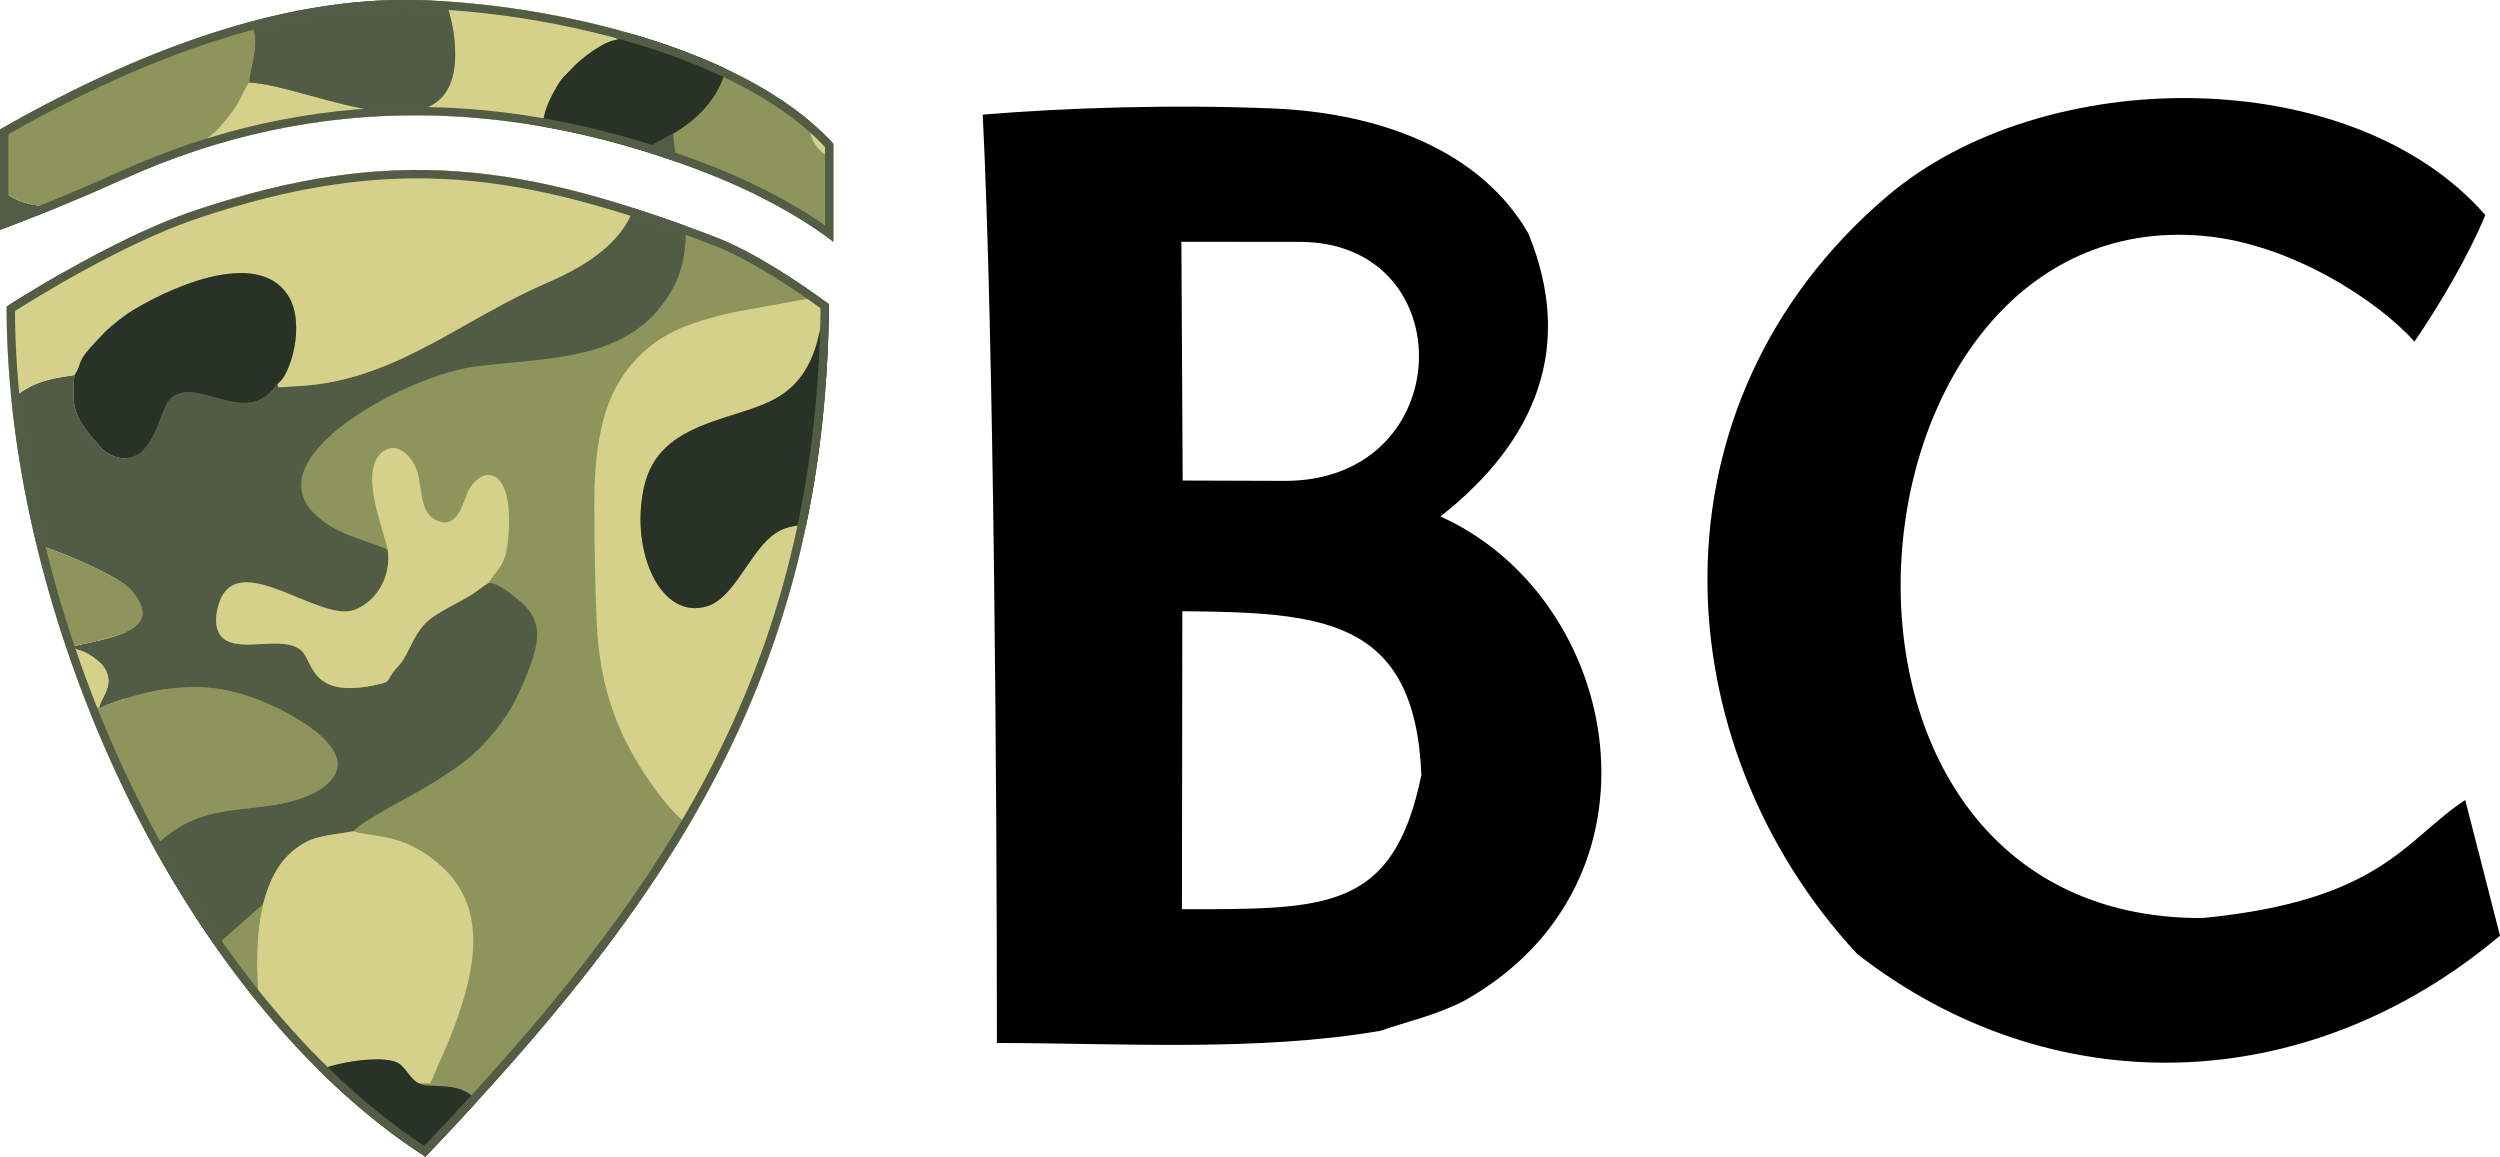
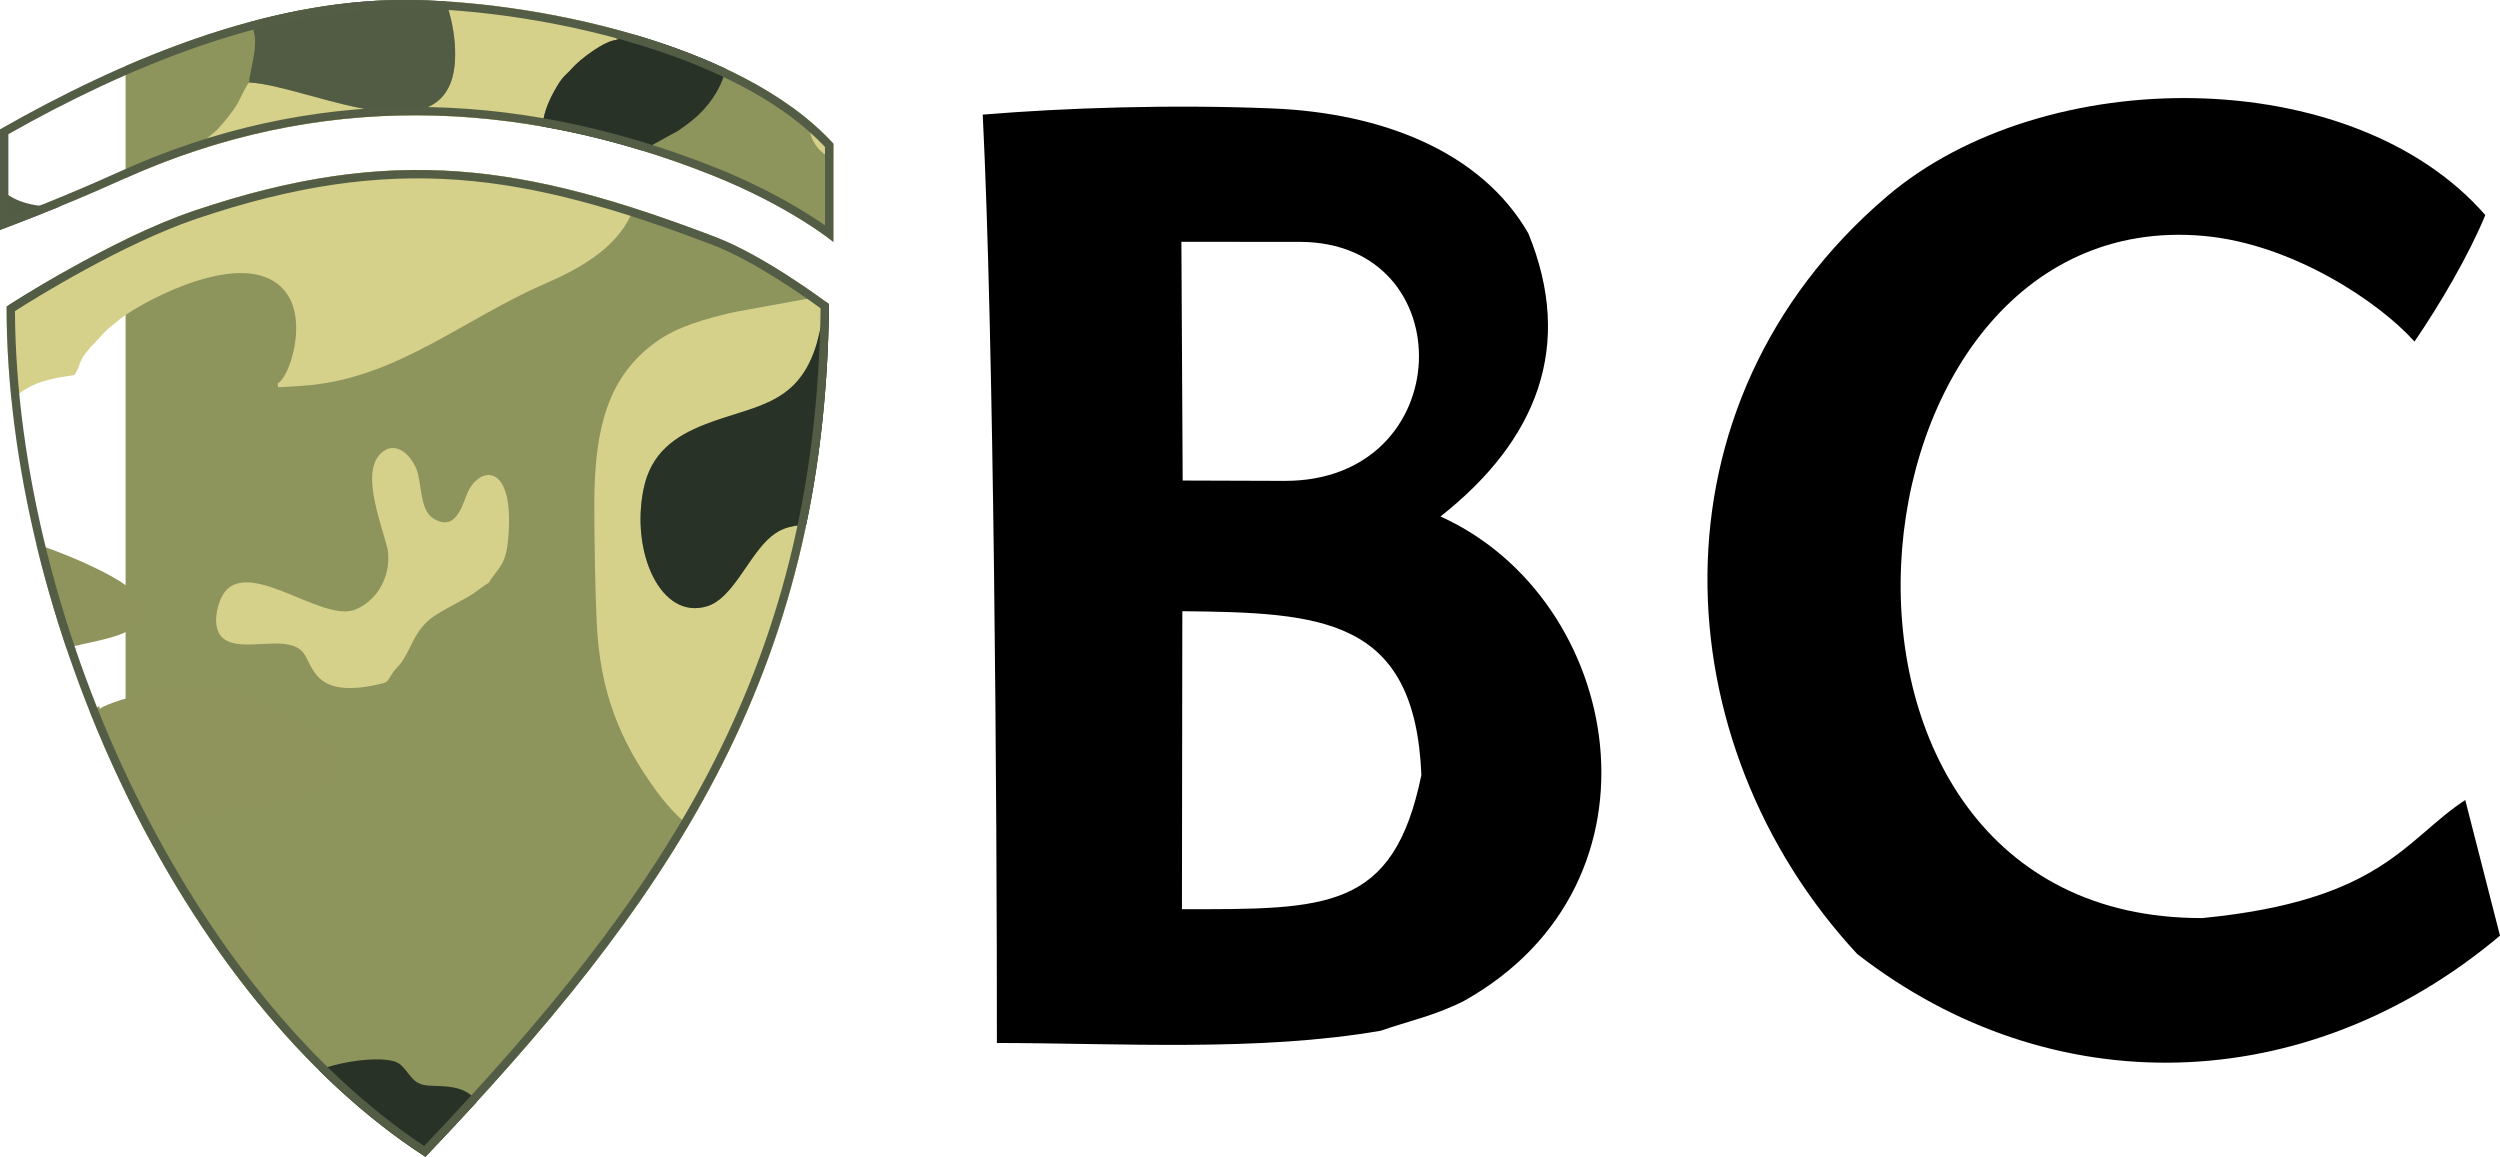
<svg xmlns="http://www.w3.org/2000/svg" xml:space="preserve" width="105.335mm" height="48.74mm" version="1.1" style="shape-rendering:geometricPrecision; text-rendering:geometricPrecision; image-rendering:optimizeQuality; fill-rule:evenodd; clip-rule:evenodd" viewBox="0 0 10533.48 4874.01">
  <defs>
    <style type="text/css">
   
    .fil0 {fill:black}
    .fil5 {fill:#283227}
    .fil2 {fill:#525C44}
    .fil6 {fill:#535D45}
    .fil1 {fill:#8D955C}
    .fil4 {fill:#8F945C}
    .fil3 {fill:#D5D18A}
   
  </style>
  </defs>
  <g id="Layer_x0020_1">
    <path class="fil0" d="M5816.84 4343.02c119.03,-41.25 228.62,-63.49 351.37,-125.66 892.23,-499.47 669.37,-1694.36 -98.89,-2041.25 406.56,-320.26 564.81,-717.93 370.08,-1192.97 -198.5,-344.52 -615.92,-507.15 -1077.06,-526.2 -425.8,-17.59 -872.48,-2.83 -1221.76,25.99 47.29,946.35 60,2896.49 59.71,3911.57 525.33,0.69 1102.15,37.25 1616.52,-51.47l0.03 -0.01zm172.01 -1077.65c-117.62,573.26 -399.25,565.6 -1008.87,565.49l1.63 -1255.63c585.43,6.24 980.08,25.81 1007.25,690.15l-0.01 -0.01zm-577.51 -1239.23l-428.27 -1.44 -5.39 -1005.91 498 0.28c692.16,0.38 669.39,1009.47 -64.34,1007.07z" />
    <path class="fil0" d="M9284.14 993.96c372.3,32.96 737.79,276.25 889.08,445.18 106.93,-156.16 228.69,-363.7 298.34,-532.89 -559.85,-642.65 -1857.63,-644.67 -2521.67,-78.27 -1027.43,876.34 -946.19,2306.28 -124.67,3191.67 817.4,635.5 1891.93,609.32 2708.26,-77.3l-146.43 -571.56c-253.78,166.55 -350.91,423.86 -1107.86,497.41 -1822.2,4.91 -1563.81,-3013.11 4.94,-2874.26l0.01 0.02z" />
    <g id="_2293706795296">
      <path class="fil1" d="M529.18 3340.37l0 -2331.39c95.24,-46.07 194.57,-89.1 288.84,-120.99 840.37,-283.8 1397.36,-194.27 2196.89,111.01 211.37,80.76 477.93,282.58 477.93,282.58 -14.73,1573.12 -685.48,2527.36 -1700.45,3592.41 -515.06,-333.45 -952.64,-893.86 -1263.21,-1533.63l0 0.01zm0 -2589.99l0 -472.21c377.2,-163.59 780.05,-278.13 1171.26,-278.13 532.78,0 1420.43,176.92 1810.86,605.43l0 413.8c0,0 -183.8,-151.43 -514.76,-282.58 -813.03,-322.38 -1653.35,-351.16 -2467.35,13.69l-0.01 0z" />
      <g>
-         <path class="fil2" d="M2670.81 877.09c-3.9,9.8 -7.97,19.24 -12.11,28.3 -66.51,144.55 -223.79,229.88 -356.59,287.33 -349.7,151.24 -616.46,391.15 -994.65,430.04 -23.18,2.38 -45.4,3.47 -68.52,4.99 -88.86,5.85 -63.3,6.27 -69.2,-11.62 -80.58,114.42 -168.77,86.12 -293.84,50.7 -55.99,-15.89 -115.51,-26.36 -157.51,13.26 -42.48,40.05 -61.83,214.84 -160.85,245.27 -57.33,17.59 -107.97,-11.62 -137.67,-45.16 -102.31,-115.51 -120.57,-152.51 -106.32,-299.92 -78.33,11.56 -143.64,21.97 -204.44,58.67 -21.3,12.84 -41.81,28.67 -60.74,46.86 20.45,199.93 55.87,403.57 104.81,606.97 175.28,57.45 371.49,152.82 406.55,200.72 28.12,38.34 63.41,92.2 21.18,135.72 -53.5,55.02 -185.39,72.42 -272.48,94.15l13.82 13.51c42.97,7.06 102.67,50.64 119.96,81.07 38.52,67.8 -10.72,115.45 -23.92,156.9l2.19 11.93c23.31,-20.94 145.7,-54.96 187.01,-65.43 70.97,-17.95 146.56,-26.47 224.69,-25.68 144,1.46 277.71,54.41 386.1,114.05 76.75,42.24 278.08,163.78 174.8,278.68 -85.09,94.64 -266.7,107.97 -377.21,120.39 -171.99,19.23 -251.17,56.29 -357.13,148.67l-11.69 10.77c80.34,145.95 167.49,286.41 260.67,419.64l15.46 -14.24 184.83 -162.93c26.11,-98.28 62.39,-172.42 125.74,-225.43 81.07,-67.92 144.49,-62.44 255.74,-82.95 21.73,-36.15 259.33,-157.33 313.61,-191.04 152.57,-94.76 228.22,-146.62 333.39,-300.83 38.89,-57.09 99.02,-193.84 117.15,-267.54 21.79,-88.56 5.29,-141.93 -44.31,-192.81 -21.12,-21.61 -114.72,-101.21 -151.36,-93.42 -14,6.57 -40.23,27.99 -57.33,39.86 -20.63,14.3 -41.81,25.81 -63.6,37.67 -117.46,63.91 -153.73,77.72 -206.99,187.64 -46.74,96.46 -53.92,78.14 -79.91,119.59 -21.3,34.02 -14.91,32.8 -58.24,42.54 -286.66,64.45 -269.42,-95.55 -323.17,-143.51 -74.5,-66.51 -251.3,10.77 -327.19,-50.03 -40.84,-32.68 -36.4,-103.22 -14.67,-159.45 82.65,-213.56 415.44,88.49 562.72,39.8 84.05,-27.81 161.83,-128.66 144,-254.58 -94.34,-44.12 -220.99,-59.58 -315.2,-158.42 -230.66,-241.98 406,-581.59 694.29,-615.06 333.15,-38.71 667.82,-25.44 829.53,-341.67 38.29,-74.92 49.18,-161.64 46.87,-248.98 -74.62,-27.09 -147.23,-52.16 -218.3,-74.99l0.03 0zm182.34 -194.02c-8.28,-43.58 -15.82,-88.25 -16.37,-121.05l-130.98 72.42c49.24,15.1 98.28,31.35 147.35,48.63z" />
        <path class="fil3" d="M1050.09 347.43c-12.11,10.23 -38.4,70.17 -49.42,88.74 -24.52,41.08 -53.74,74.92 -87.21,112.16l-107.17 90.02 -7.67 5.84c492.3,-167.97 991.84,-197.74 1487.25,-111.01 2.2,-45.46 20.15,-96.53 48.51,-148.01 10.65,-19.36 21.24,-37.31 32.62,-51.92 12.6,-16.13 26.11,-26.05 38.1,-39.92 39.99,-46.44 143.51,-122.33 192.5,-125.19 -3.28,-14.67 -8.88,-30.68 -16.25,-47.6 -242.59,-64.08 -489.99,-101.09 -703.55,-114.6 22.09,61.53 36.94,129.69 39.56,202.12 17.89,491.44 -607.51,152.58 -867.27,139.37zm-783.88 800.37c-36.64,36.28 -71.82,67.38 -97.75,85.15 -51.49,35.36 -96.77,52.22 -137.73,56.6l-3.1 2.07c0,128.96 7.06,260.79 20.75,394.19 18.93,-18.19 39.44,-34.02 60.74,-46.86 60.8,-36.7 126.11,-47.11 204.44,-58.67 36.63,-54.16 0.91,-49.36 95.12,-146.37 21.12,-21.73 34.75,-39.38 60.18,-59.7 21.06,-16.86 43.4,-36.4 67.38,-51.98 155.98,-101.27 542.63,-282.58 675.98,-79.48 80.21,122.21 7.6,346.3 -42.48,373.38 5.9,17.89 -19.66,17.47 69.2,11.62 23.12,-1.52 45.34,-2.61 68.52,-4.99 378.19,-38.89 644.95,-278.8 994.65,-430.04 132.8,-57.45 290.07,-142.78 356.59,-287.33 4.14,-9.06 8.21,-18.5 12.11,-28.3 -628.27,-201.75 -1138.09,-230.48 -1852.78,10.9 -188,63.6 -396.31,171.57 -551.82,259.81z" />
        <path class="fil2" d="M30.73 1289.55c40.96,-4.38 86.24,-21.24 137.73,-56.6 25.93,-17.77 61.11,-48.87 97.75,-85.15 -126.35,71.64 -217.89,130.37 -235.48,141.75zm223.79 -420.55c-98.9,5.9 -194.63,-14.61 -254.52,-75.28l0 175.03c0,0 106.38,-38.95 254.52,-99.75zm793.69 -775.24c60.01,62.81 0,205.58 1.88,253.67 259.76,13.21 885.16,352.08 867.27,-139.37 -2.62,-72.42 -17.47,-140.59 -39.56,-202.12 -62.32,-3.89 -121.78,-5.9 -177.35,-5.9 -215.93,0 -435.46,34.93 -652.24,93.72z" />
        <path class="fil3" d="M3396.88 2210.25c-73.28,5.36 -116.43,17.77 -165.18,66.16 -85.5,84.84 -148.97,245.27 -250.87,277.46 -196.58,62.14 -324.99,-227.98 -268.76,-495.65 31.53,-150.02 130.49,-219.89 258.72,-270.16 202.24,-79.3 381.78,-76.81 464.07,-320 13.75,-40.71 34.38,-136.39 45.03,-196.09l-30.12 -21.85 -355.55 64.64c-123,28.36 -239.98,60.8 -330.72,126.4 -200.11,144.73 -261.03,359.51 -259.45,696.92 0.73,155.5 3.16,330.48 10.16,484.5 13.15,287.87 94.34,494.86 250.01,708.12 52.77,72.36 98.28,116.06 136.88,147.47 228.35,-386.83 397.91,-799.17 495.77,-1267.92l0.01 0z" />
-         <path class="fil3" d="M1108.03 3810.71c-34.57,147.35 -25.38,283.92 -18.56,417.81 81.01,99.33 165.73,192.92 253.79,280.14 112.05,-43.15 283.43,-60.25 335.04,-29.27 32.38,19.48 52.89,72.12 88.31,85.38l44.85 -0.25c15.4,-25.19 23.92,-53.68 35.49,-78.75 37.55,-81.37 65.36,-148.32 94.21,-237.23 84.78,-261.82 86.54,-484.32 -133.35,-640.86 -139.73,-99.45 -244.6,-79.73 -318.3,-105.35 -111.25,20.51 -174.67,15.03 -255.74,82.95 -63.35,53.01 -99.63,127.14 -125.74,225.43z" />
        <path class="fil4" d="M418.3 2974.85c-6.21,4.87 -20.33,13.08 -40.05,23.67 78.21,195.85 168.22,387.02 268.81,569.72l11.69 -10.77c105.96,-92.39 185.14,-129.45 357.13,-148.67 110.52,-12.42 292.13,-25.75 377.21,-120.39 103.28,-114.9 -98.04,-236.44 -174.8,-278.68 -108.39,-59.64 -242.1,-112.59 -386.1,-114.05 -78.14,-0.79 -153.73,7.73 -224.69,25.68 -41.32,10.47 -163.71,44.49 -187.01,65.43l-2.19 -11.93 0 -0.01z" />
        <path class="fil5" d="M3479.89 1271.96c-10.65,59.7 -31.28,155.38 -45.03,196.09 -82.29,243.2 -261.83,240.71 -464.07,320 -128.23,50.27 -227.19,120.14 -258.72,270.16 -56.23,267.67 72.18,557.79 268.76,495.65 101.89,-32.19 165.36,-192.62 250.87,-277.46 48.75,-48.39 91.89,-60.8 165.18,-66.16 59.77,-286.23 92.81,-593.33 95.98,-928.66l-12.97 -9.62z" />
-         <path class="fil4" d="M798.62 644.18l7.67 -5.84 107.17 -90.02c33.47,-37.24 62.69,-71.08 87.21,-112.16 11.02,-18.57 37.31,-78.51 49.42,-88.74 -1.88,-48.08 58.13,-190.86 -1.88,-253.67 -367.42,99.63 -727.05,267.91 -1048.2,451.23l0 248.74c59.89,60.67 155.62,81.18 254.52,75.28 78.27,-32.13 168.1,-70.29 260.24,-112.17 94.27,-42.78 188.97,-80.27 283.86,-112.65l-0.01 0z" />
        <path class="fil4" d="M1089.47 4228.51c-6.82,-133.89 -16.01,-270.46 18.56,-417.81l-184.83 162.93 -15.46 14.24c58.24,83.25 118.86,163.59 181.73,240.64z" />
        <path class="fil3" d="M1633.63 2316.21c17.83,125.92 -59.95,226.77 -144,254.58 -147.28,48.69 -480.07,-253.36 -562.72,-39.8 -21.73,56.23 -26.17,126.77 14.67,159.45 75.89,60.8 252.69,-16.49 327.19,50.03 53.74,47.96 36.51,207.96 323.17,143.51 43.33,-9.74 36.94,-8.52 58.24,-42.54 25.99,-41.45 33.17,-23.13 79.91,-119.59 53.26,-109.92 89.53,-123.73 206.99,-187.64 21.79,-11.86 42.97,-23.37 63.6,-37.67 17.1,-11.87 43.33,-33.29 57.33,-39.86 43.76,-68.84 73.22,-72.9 83.32,-188.24 29.15,-332.48 -129.45,-305.53 -176.01,-181.55 -22.58,60.07 -51,145.76 -132.13,102.3 -61.16,-32.68 -54.41,-122.27 -73.15,-195.79 -14.67,-57.69 -80.64,-139.67 -146.07,-91.04 -101.88,75.71 -6.63,302.11 19.66,413.85z" />
-         <path class="fil5" d="M313.55 1580.28c-14.25,147.41 4.01,184.41 106.32,299.92 29.7,33.54 80.34,62.75 137.67,45.16 99.02,-30.43 118.37,-205.22 160.85,-245.27 42,-39.62 101.52,-29.15 157.51,-13.26 125.07,35.42 213.26,63.72 293.84,-50.7 50.08,-27.08 122.69,-251.17 42.48,-373.38 -133.35,-203.1 -520,-21.79 -675.98,79.48 -23.98,15.58 -46.32,35.12 -67.38,51.98 -25.44,20.32 -39.07,37.97 -60.18,59.7 -94.21,97.01 -58.49,92.21 -95.12,146.37l-0.01 0z" />
        <path class="fil5" d="M2009.43 4641.76c-6.93,-9.86 -14.12,-18.2 -21.36,-24.59 -69.68,-61.17 -182.58,-29.15 -221.47,-52.4 -35.42,-13.27 -55.93,-65.91 -88.31,-85.38 -51.61,-30.98 -222.99,-13.88 -335.04,29.27 141.56,140.11 291.71,263.41 449.15,365.35 74.25,-77.9 146.62,-155.24 217.03,-232.24l0 -0.01z" />
        <path class="fil4" d="M280.33 2732.5c12.11,-1.77 25.92,-0.73 41.93,4.38l-13.82 -13.51c87.09,-21.73 218.98,-39.13 272.48,-94.15 42.23,-43.52 6.94,-97.38 -21.18,-135.72 -35.06,-47.9 -231.26,-143.27 -406.55,-200.72 35.48,147.22 78.02,294.19 127.14,439.71l0 0.01z" />
        <path class="fil3" d="M3410.39 509.02c-2.74,41.38 7,81.13 36.58,115.82 18.93,22.21 40.9,35.48 64.33,41.26l0 -60.62c-30.74,-33.71 -64.45,-65.85 -100.91,-96.46z" />
        <path class="fil5" d="M2597.59 168.13c-48.99,2.86 -152.51,78.75 -192.5,125.19 -11.99,13.87 -25.5,23.79 -38.1,39.92 -11.38,14.61 -21.97,32.56 -32.62,51.92 -28.36,51.48 -46.31,102.55 -48.51,148.01 140.41,24.59 280.45,58.49 419.94,101.27l130.98 -72.42c16.67,-5.6 68.65,-45.71 82.1,-56.66 60.98,-49.54 118.8,-126.17 139.67,-215.03 -120.87,-56.9 -251.41,-104.68 -385.06,-144.05 -30.8,5.47 -58.06,12.6 -75.9,21.85z" />
-         <path class="fil3" d="M378.25 2998.52c19.72,-10.59 33.84,-18.8 40.05,-23.67 13.2,-41.45 62.44,-89.1 23.92,-156.9 -17.29,-30.43 -76.99,-74.01 -119.96,-81.07 -16.01,-5.11 -29.82,-6.15 -41.93,-4.38 30.18,89.34 62.86,178.2 97.92,266.02z" />
      </g>
    </g>
    <g id="_2293564919456">
      <path class="fil6" d="M27.64 1291.64c0,0 432.02,-282.46 790.41,-403.63 840.34,-283.83 1397.35,-194.28 2196.85,110.99 211.38,80.75 477.93,282.56 477.93,282.56 -14.71,1573.11 -685.48,2527.38 -1700.46,3592.43 -1040.39,-673.56 -1764.73,-2272.91 -1764.73,-3582.36l0 0.01zm-27.64 -322.88l0 -423.8c510.66,-291.46 1118.48,-544.96 1700.46,-544.96 532.77,0 1420.44,176.96 1810.84,605.44l0 413.81c0,0 -183.83,-151.41 -514.76,-282.56 -817.87,-324.26 -1663.28,-351.55 -2481.78,20.16 -266.56,121.07 -514.76,211.89 -514.76,211.89l0 0.02zm829.21 -47.4c-313.82,106.1 -685.1,337.6 -766.21,389.34 3.56,659.91 191.31,1392.42 510.49,2040.38 302.16,613.37 721.69,1150.39 1213.6,1477.37 496.51,-522.66 908.91,-1019.33 1199.45,-1576.43 291.65,-559.23 461.2,-1180.73 470.91,-1952.88 -57.13,-42 -276.65,-199.05 -455.11,-267.22 -396.76,-151.5 -732.95,-249.45 -1073.05,-274.21 -339.62,-24.73 -684.68,23.32 -1100.09,163.63l0.01 0.02zm-793.92 -355.99l0 352.64c83.84,-31.89 268.67,-104.08 465,-193.25 403.66,-183.33 814.07,-270.68 1224.74,-274.01 430.74,-3.49 861.37,85.55 1284.46,253.3 227.82,90.28 387.25,190.23 466.53,245.42l0 -330.28c-167.6,-178.57 -425.87,-312.11 -707.04,-406.12 -367.39,-122.84 -773.03,-177.78 -1068.5,-177.78 -287.06,0 -580.67,62.57 -865.53,161.11 -279.33,96.63 -550.71,227.97 -799.65,368.98l-0.01 -0.01z" />
    </g>
  </g>
</svg>